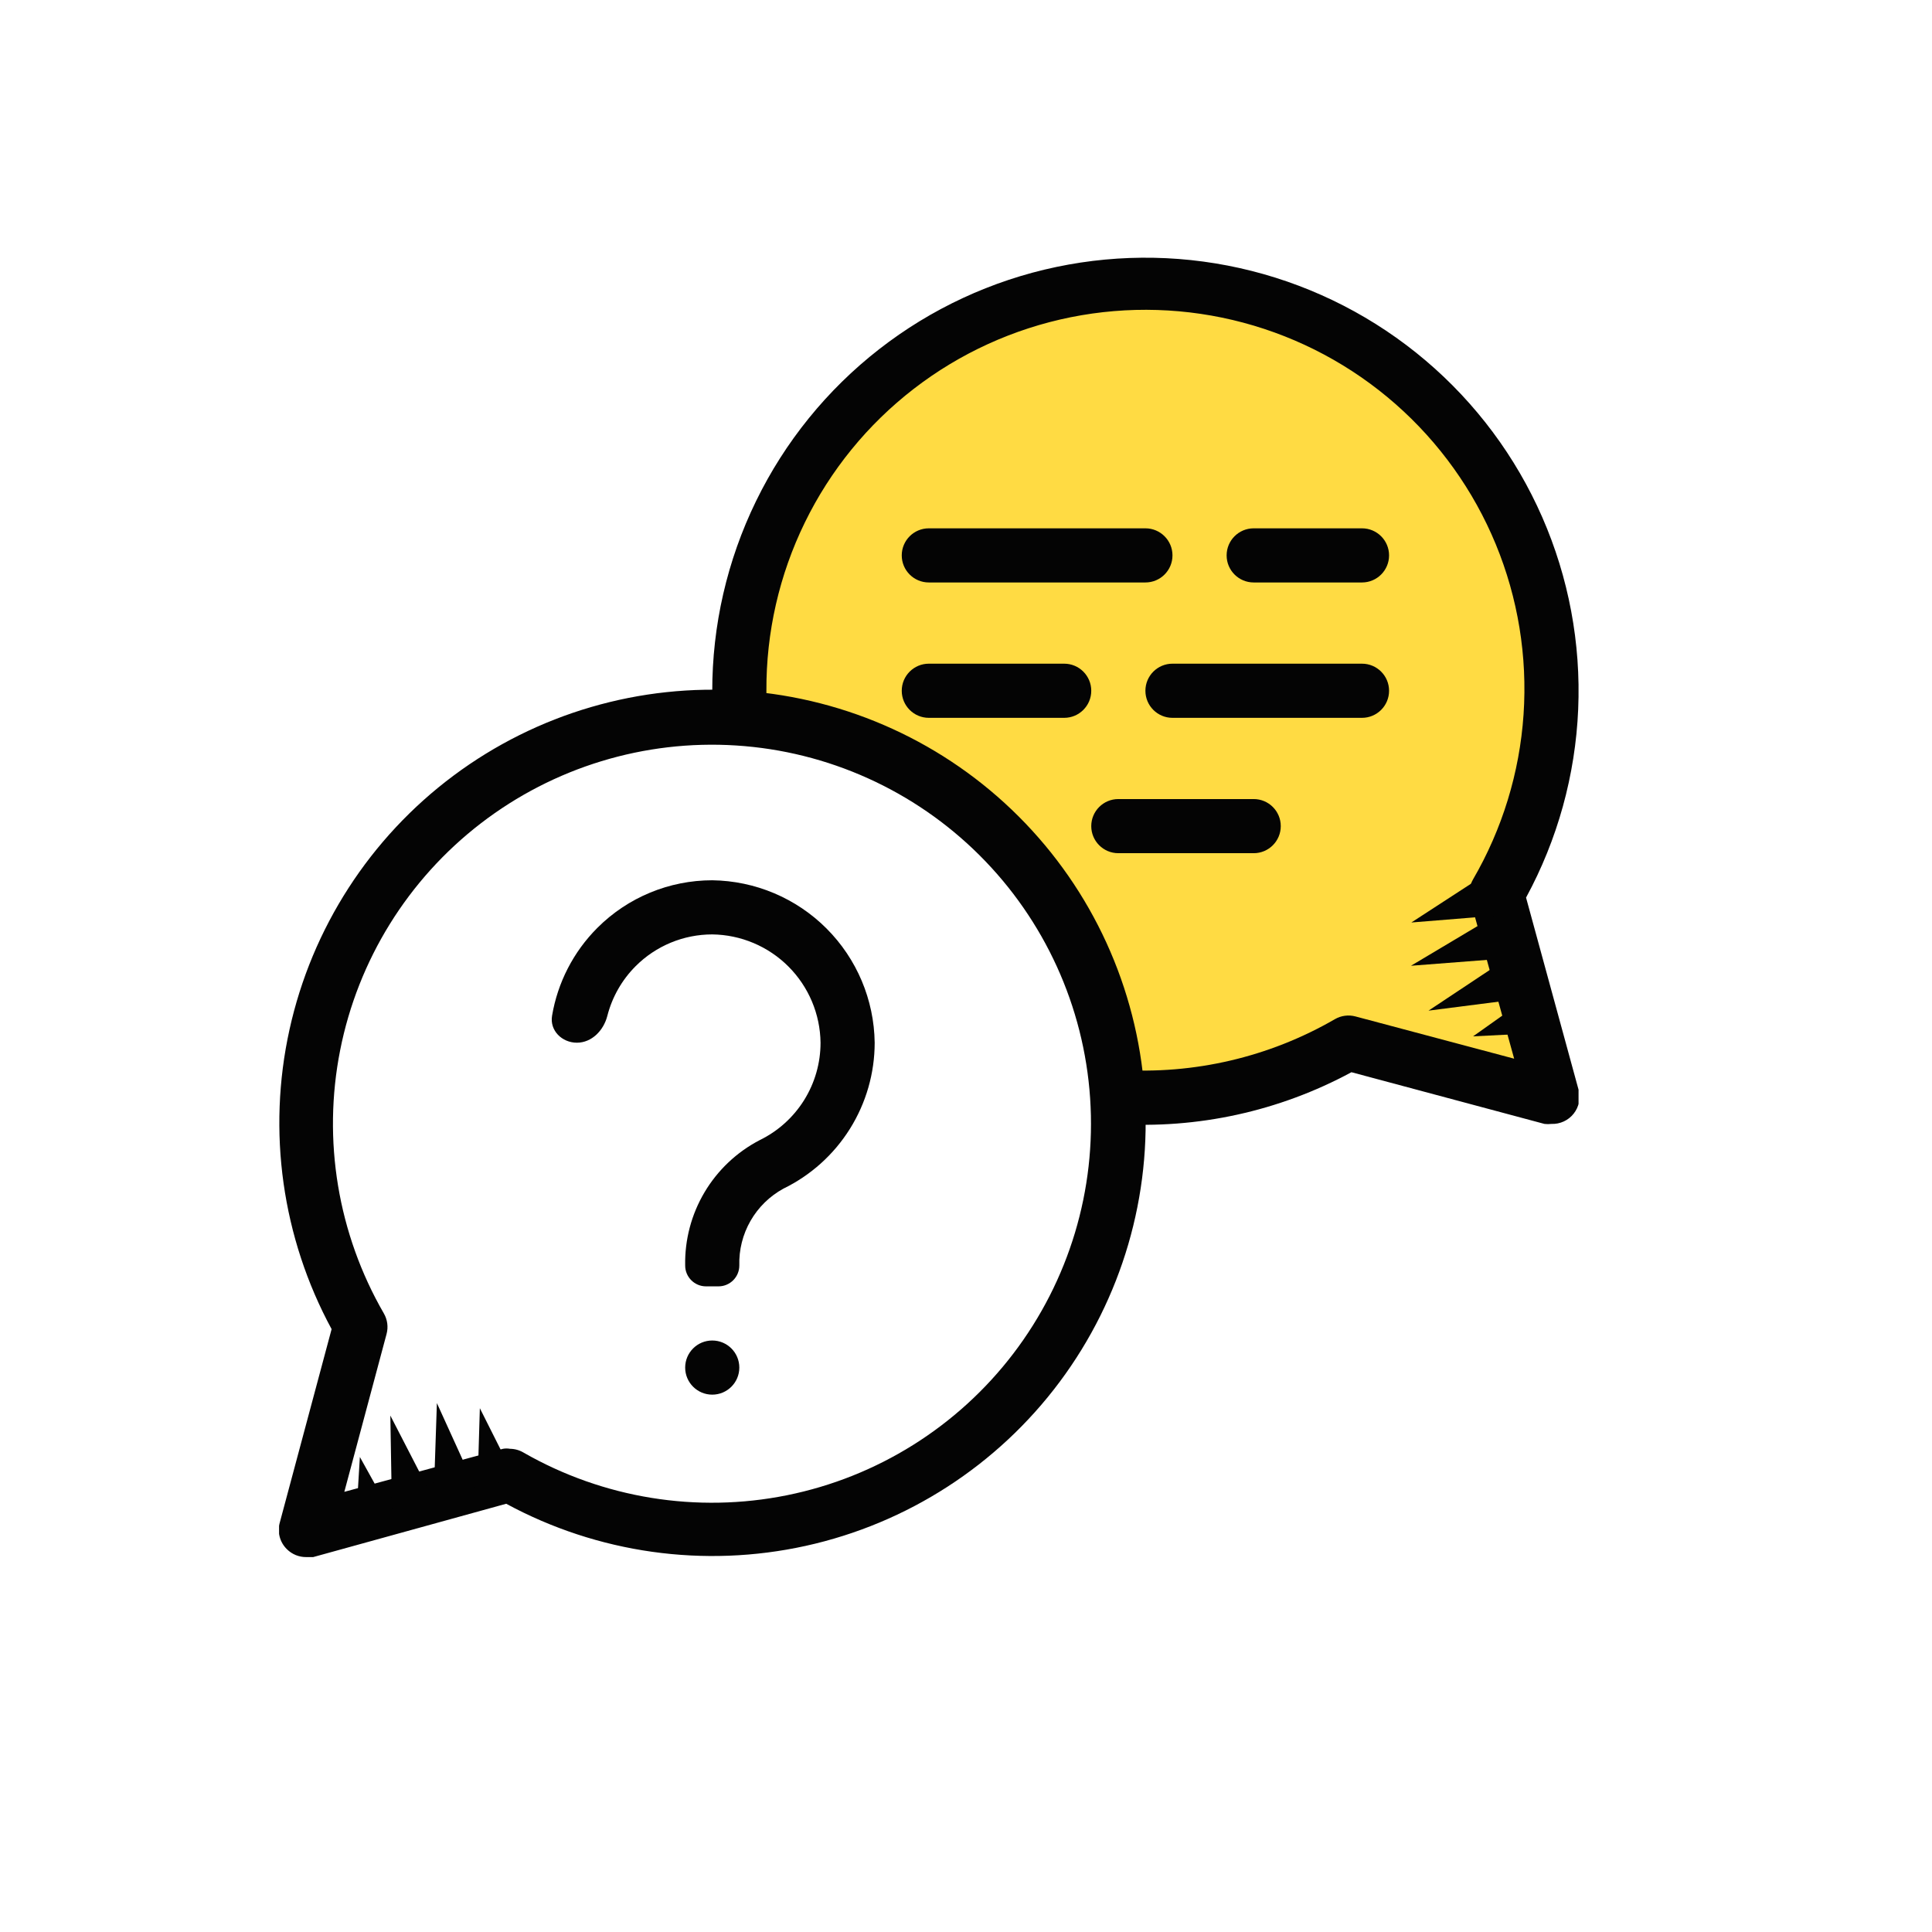
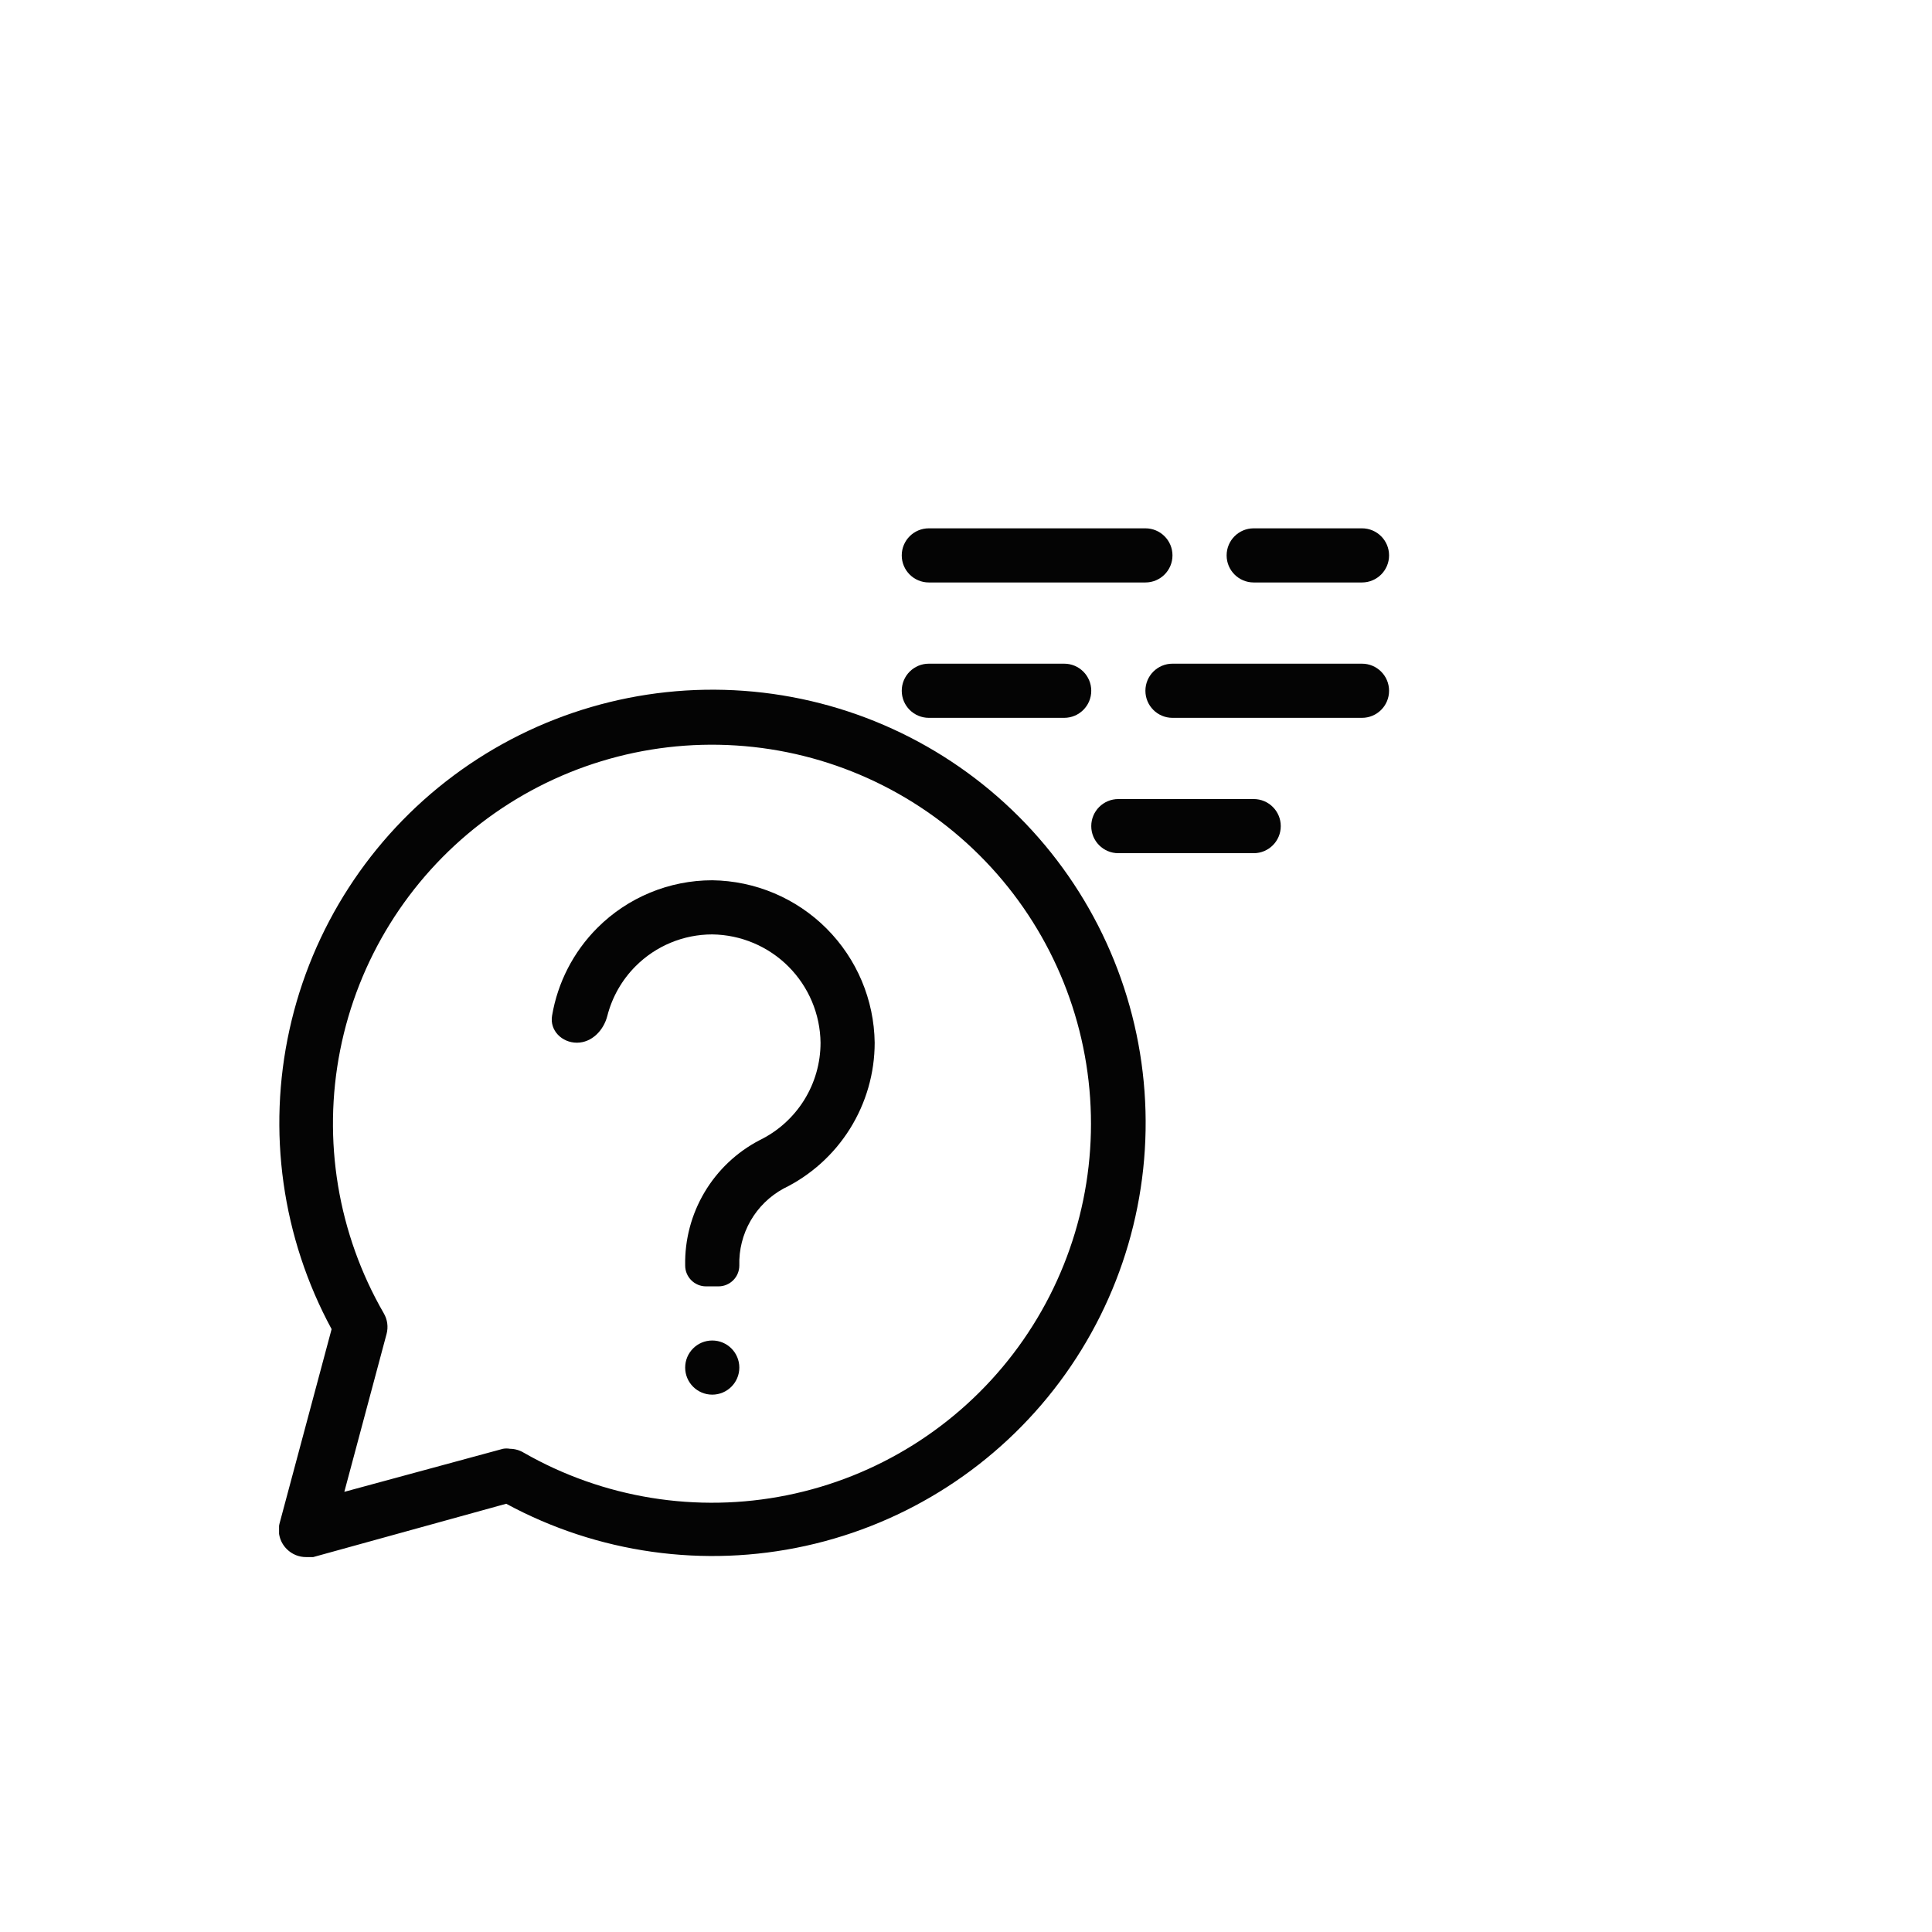
<svg xmlns="http://www.w3.org/2000/svg" width="180" height="180" viewBox="0 0 180 180" fill="none">
  <g clip-path="url(#clip0_6408_12261)">
-     <path d="M124.125 98.204C118.658 102.11 108.178 101.133 103.622 100.157C101.668 92.346 97.816 71.634 69.449 67.448C65.543 50.85 80.677 24.488 106.062 26.441C131.448 28.394 133.889 40.11 142.676 52.803C149.706 62.957 143.327 77.863 139.259 84.047L144.141 102.598L124.125 98.204Z" fill="#FFDB43" />
-     <path d="M144.55 104.713C144.332 104.738 144.112 104.738 143.895 104.713L125.911 99.896C119.185 103.533 111.572 105.202 103.942 104.713L104.194 99.669C111.239 100.131 118.262 98.489 124.372 94.952C124.659 94.786 124.976 94.678 125.305 94.635C125.634 94.591 125.969 94.614 126.289 94.7L141.07 98.635L136.983 83.854C136.897 83.533 136.875 83.199 136.919 82.87C136.962 82.541 137.07 82.224 137.236 81.937C139.966 77.245 141.578 71.986 141.946 66.569C142.314 61.152 141.428 55.724 139.357 50.705C137.286 45.686 134.086 41.213 130.005 37.632C125.923 34.051 121.072 31.46 115.826 30.059C110.581 28.659 105.083 28.486 99.76 29.555C94.438 30.625 89.433 32.907 85.136 36.225C80.838 39.543 77.364 43.807 74.982 48.686C72.601 53.565 71.376 58.927 71.404 64.357V66.879L66.359 67.207V64.432C66.349 58.284 67.744 52.214 70.438 46.687C73.131 41.159 77.052 36.321 81.901 32.54C86.75 28.759 92.399 26.136 98.416 24.872C104.433 23.607 110.66 23.734 116.62 25.243C122.581 26.752 128.118 29.603 132.808 33.578C137.499 37.554 141.219 42.549 143.685 48.181C146.151 53.814 147.297 59.935 147.036 66.078C146.775 72.221 145.114 78.224 142.179 83.627L147.073 101.535C147.175 101.916 147.187 102.316 147.108 102.702C147.028 103.089 146.859 103.451 146.613 103.76C146.368 104.07 146.053 104.317 145.695 104.482C145.337 104.648 144.945 104.727 144.55 104.713Z" fill="#040404" />
    <path d="M28.523 145.07C28.192 145.072 27.863 145.008 27.555 144.883C27.248 144.757 26.968 144.572 26.733 144.338C26.404 144.017 26.169 143.613 26.054 143.168C25.938 142.724 25.946 142.256 26.077 141.816L30.895 123.832C26.277 115.306 24.884 105.402 26.97 95.933C29.055 86.464 34.48 78.062 42.252 72.265C50.025 66.468 59.624 63.663 69.295 64.363C78.966 65.063 88.062 69.221 94.918 76.078C101.774 82.934 105.933 92.029 106.633 101.7C107.333 111.371 104.528 120.971 98.73 128.743C92.933 136.515 84.531 141.94 75.062 144.026C65.593 146.112 55.689 144.718 47.163 140.101L29.179 145.07C28.961 145.095 28.741 145.095 28.523 145.07ZM47.516 134.981C47.961 134.985 48.396 135.107 48.778 135.334C56.207 139.591 64.931 141.003 73.324 139.308C81.718 137.613 89.209 132.925 94.404 126.118C99.599 119.311 102.144 110.848 101.564 102.305C100.985 93.762 97.32 85.72 91.254 79.677C85.187 73.634 77.131 70.001 68.586 69.455C60.041 68.908 51.588 71.486 44.801 76.707C38.014 81.929 33.356 89.438 31.693 97.838C30.03 106.238 31.477 114.956 35.763 122.369C35.929 122.656 36.036 122.974 36.08 123.303C36.123 123.631 36.101 123.966 36.015 124.286L32.08 138.991L46.861 134.981C47.078 134.942 47.299 134.942 47.516 134.981Z" fill="#040404" />
    <path d="M84.014 64.357C84.014 62.964 85.144 61.834 86.537 61.834H99.148C100.541 61.834 101.67 62.964 101.67 64.357V64.357C101.67 65.75 100.541 66.879 99.148 66.879H86.537C85.144 66.879 84.014 65.75 84.014 64.357V64.357ZM106.715 64.357C106.715 62.964 107.844 61.834 109.237 61.834H126.893C128.286 61.834 129.416 62.964 129.416 64.357V64.357C129.416 65.75 128.286 66.879 126.893 66.879H109.237C107.844 66.879 106.715 65.75 106.715 64.357V64.357ZM101.67 76.968C101.67 75.575 102.8 74.446 104.193 74.446H116.804C118.197 74.446 119.326 75.575 119.326 76.968V76.968C119.326 78.361 118.197 79.49 116.804 79.49H104.193C102.8 79.49 101.67 78.361 101.67 76.968V76.968ZM84.014 51.745C84.014 50.352 85.144 49.223 86.537 49.223H106.715C108.108 49.223 109.237 50.352 109.237 51.745V51.745C109.237 53.138 108.108 54.267 106.715 54.267H86.537C85.144 54.267 84.014 53.138 84.014 51.745V51.745ZM114.282 51.745C114.282 50.352 115.411 49.223 116.804 49.223H126.893C128.286 49.223 129.416 50.352 129.416 51.745V51.745C129.416 53.138 128.286 54.267 126.893 54.267H116.804C115.411 54.267 114.282 53.138 114.282 51.745V51.745ZM63.836 127.414C63.836 126.021 64.965 124.892 66.358 124.892V124.892C67.751 124.892 68.881 126.021 68.881 127.414V127.414C68.881 128.807 67.751 129.936 66.358 129.936V129.936C64.965 129.936 63.836 128.807 63.836 127.414V127.414ZM68.881 117.905C68.881 118.977 68.011 119.847 66.939 119.847H65.778C64.706 119.847 63.836 118.977 63.836 117.905V117.905C63.79 115.505 64.416 113.141 65.641 111.078C66.867 109.015 68.644 107.334 70.772 106.227C72.475 105.398 73.91 104.107 74.914 102.501C75.918 100.896 76.449 99.04 76.448 97.146C76.415 94.481 75.341 91.933 73.456 90.048C71.571 88.163 69.024 87.09 66.358 87.057C63.682 87.057 61.116 88.12 59.224 90.012C57.933 91.304 57.027 92.91 56.583 94.65C56.238 96 55.14 97.146 53.747 97.146V97.146C52.354 97.146 51.203 96.009 51.434 94.636C51.953 91.553 53.418 88.684 55.657 86.445C58.495 83.607 62.345 82.013 66.358 82.013C70.356 82.065 74.175 83.676 77.002 86.503C79.829 89.33 81.44 93.149 81.492 97.146C81.491 99.981 80.693 102.758 79.19 105.162C77.688 107.566 75.54 109.499 72.992 110.741C71.712 111.439 70.65 112.478 69.925 113.743C69.199 115.007 68.838 116.448 68.881 117.905V117.905Z" fill="#040404" />
  </g>
-   <path d="M131.492 85.947L137.579 81.991L138.89 85.347L139.279 85.315L138.954 85.509L140.429 89.285L141.892 93.032L142.275 92.983L141.96 93.206L143.152 96.256L137.243 96.555L141.96 93.206L141.892 93.032L133.093 94.159L140.429 89.285L140.013 89.317L131.459 89.977L138.954 85.509L138.89 85.347L131.492 85.947Z" fill="#040404" />
-   <path d="M44.706 131.199L47.966 137.686L44.486 138.619L44.474 139.009L44.317 138.664L40.402 139.713L36.516 140.754L36.523 141.14L36.336 140.803L33.173 141.65L33.528 135.744L36.336 140.803L36.516 140.754L36.367 131.884L40.402 139.713L40.416 139.296L40.704 130.722L44.317 138.664L44.486 138.619L44.706 131.199Z" fill="#040404" />
  <defs>
    <clipPath id="clip0_6408_12261">
      <rect width="121.07" height="121.07" fill="white" transform="translate(26 24)" />
    </clipPath>
  </defs>
</svg>